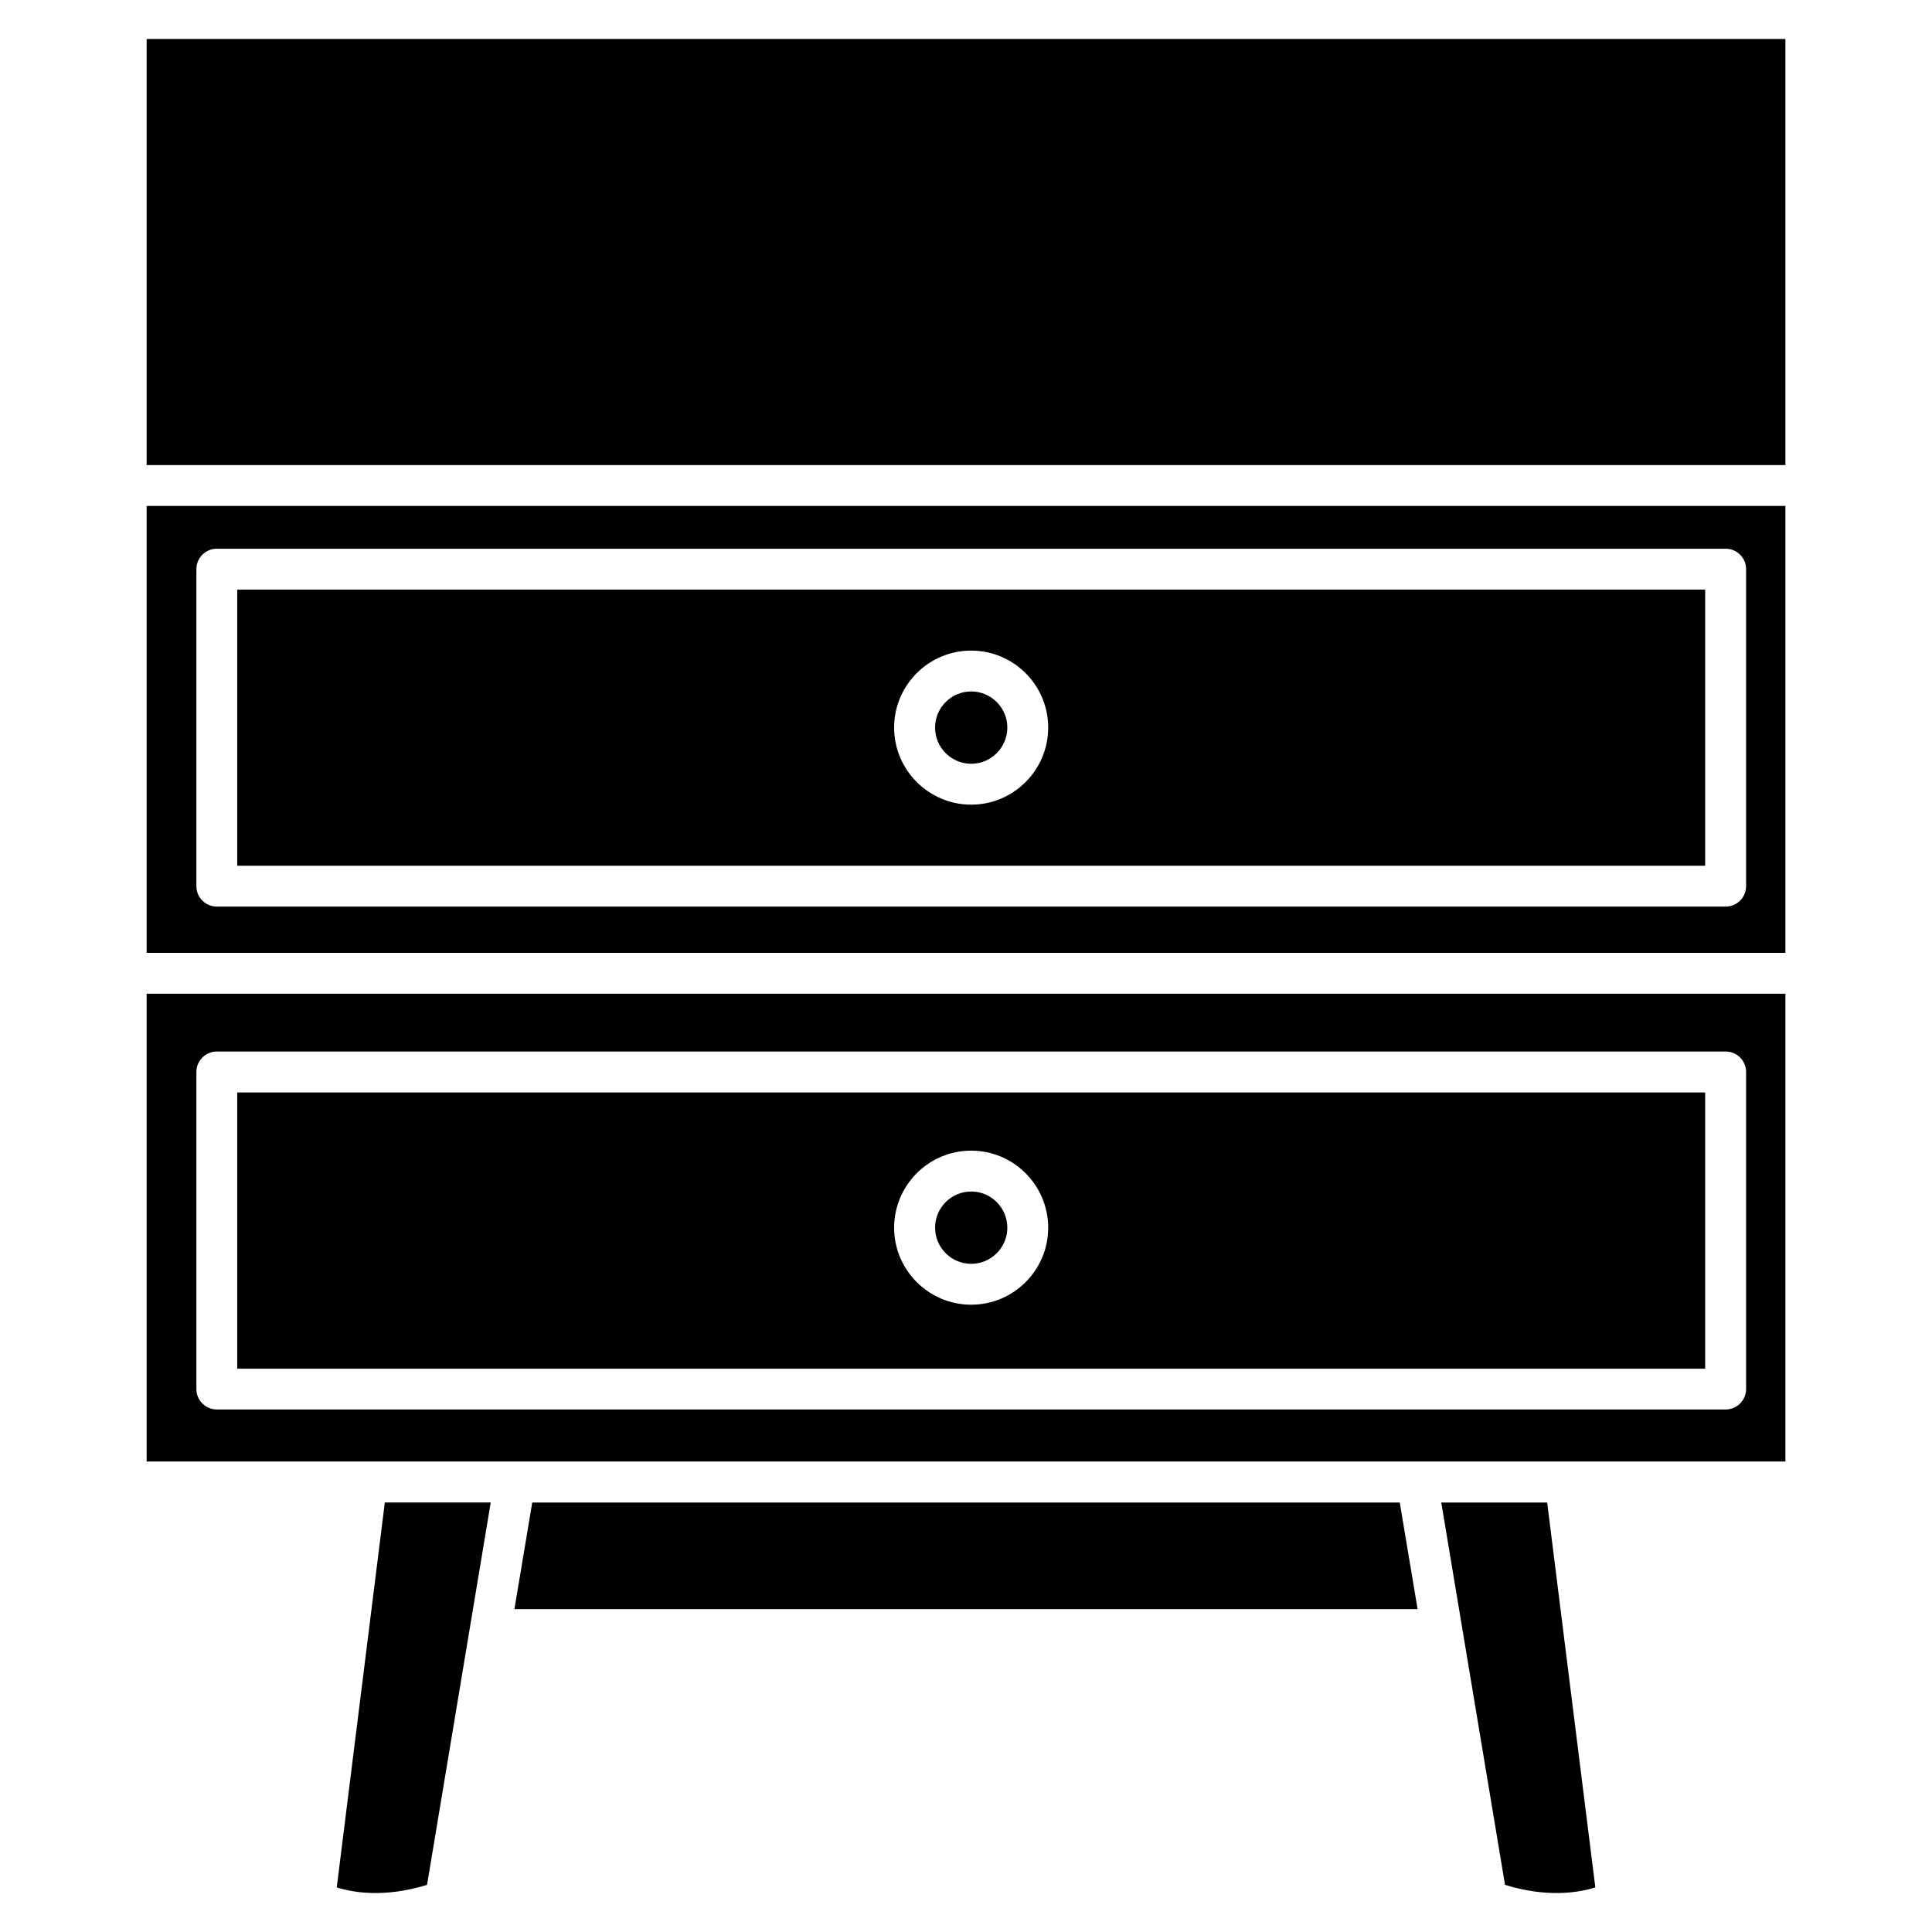
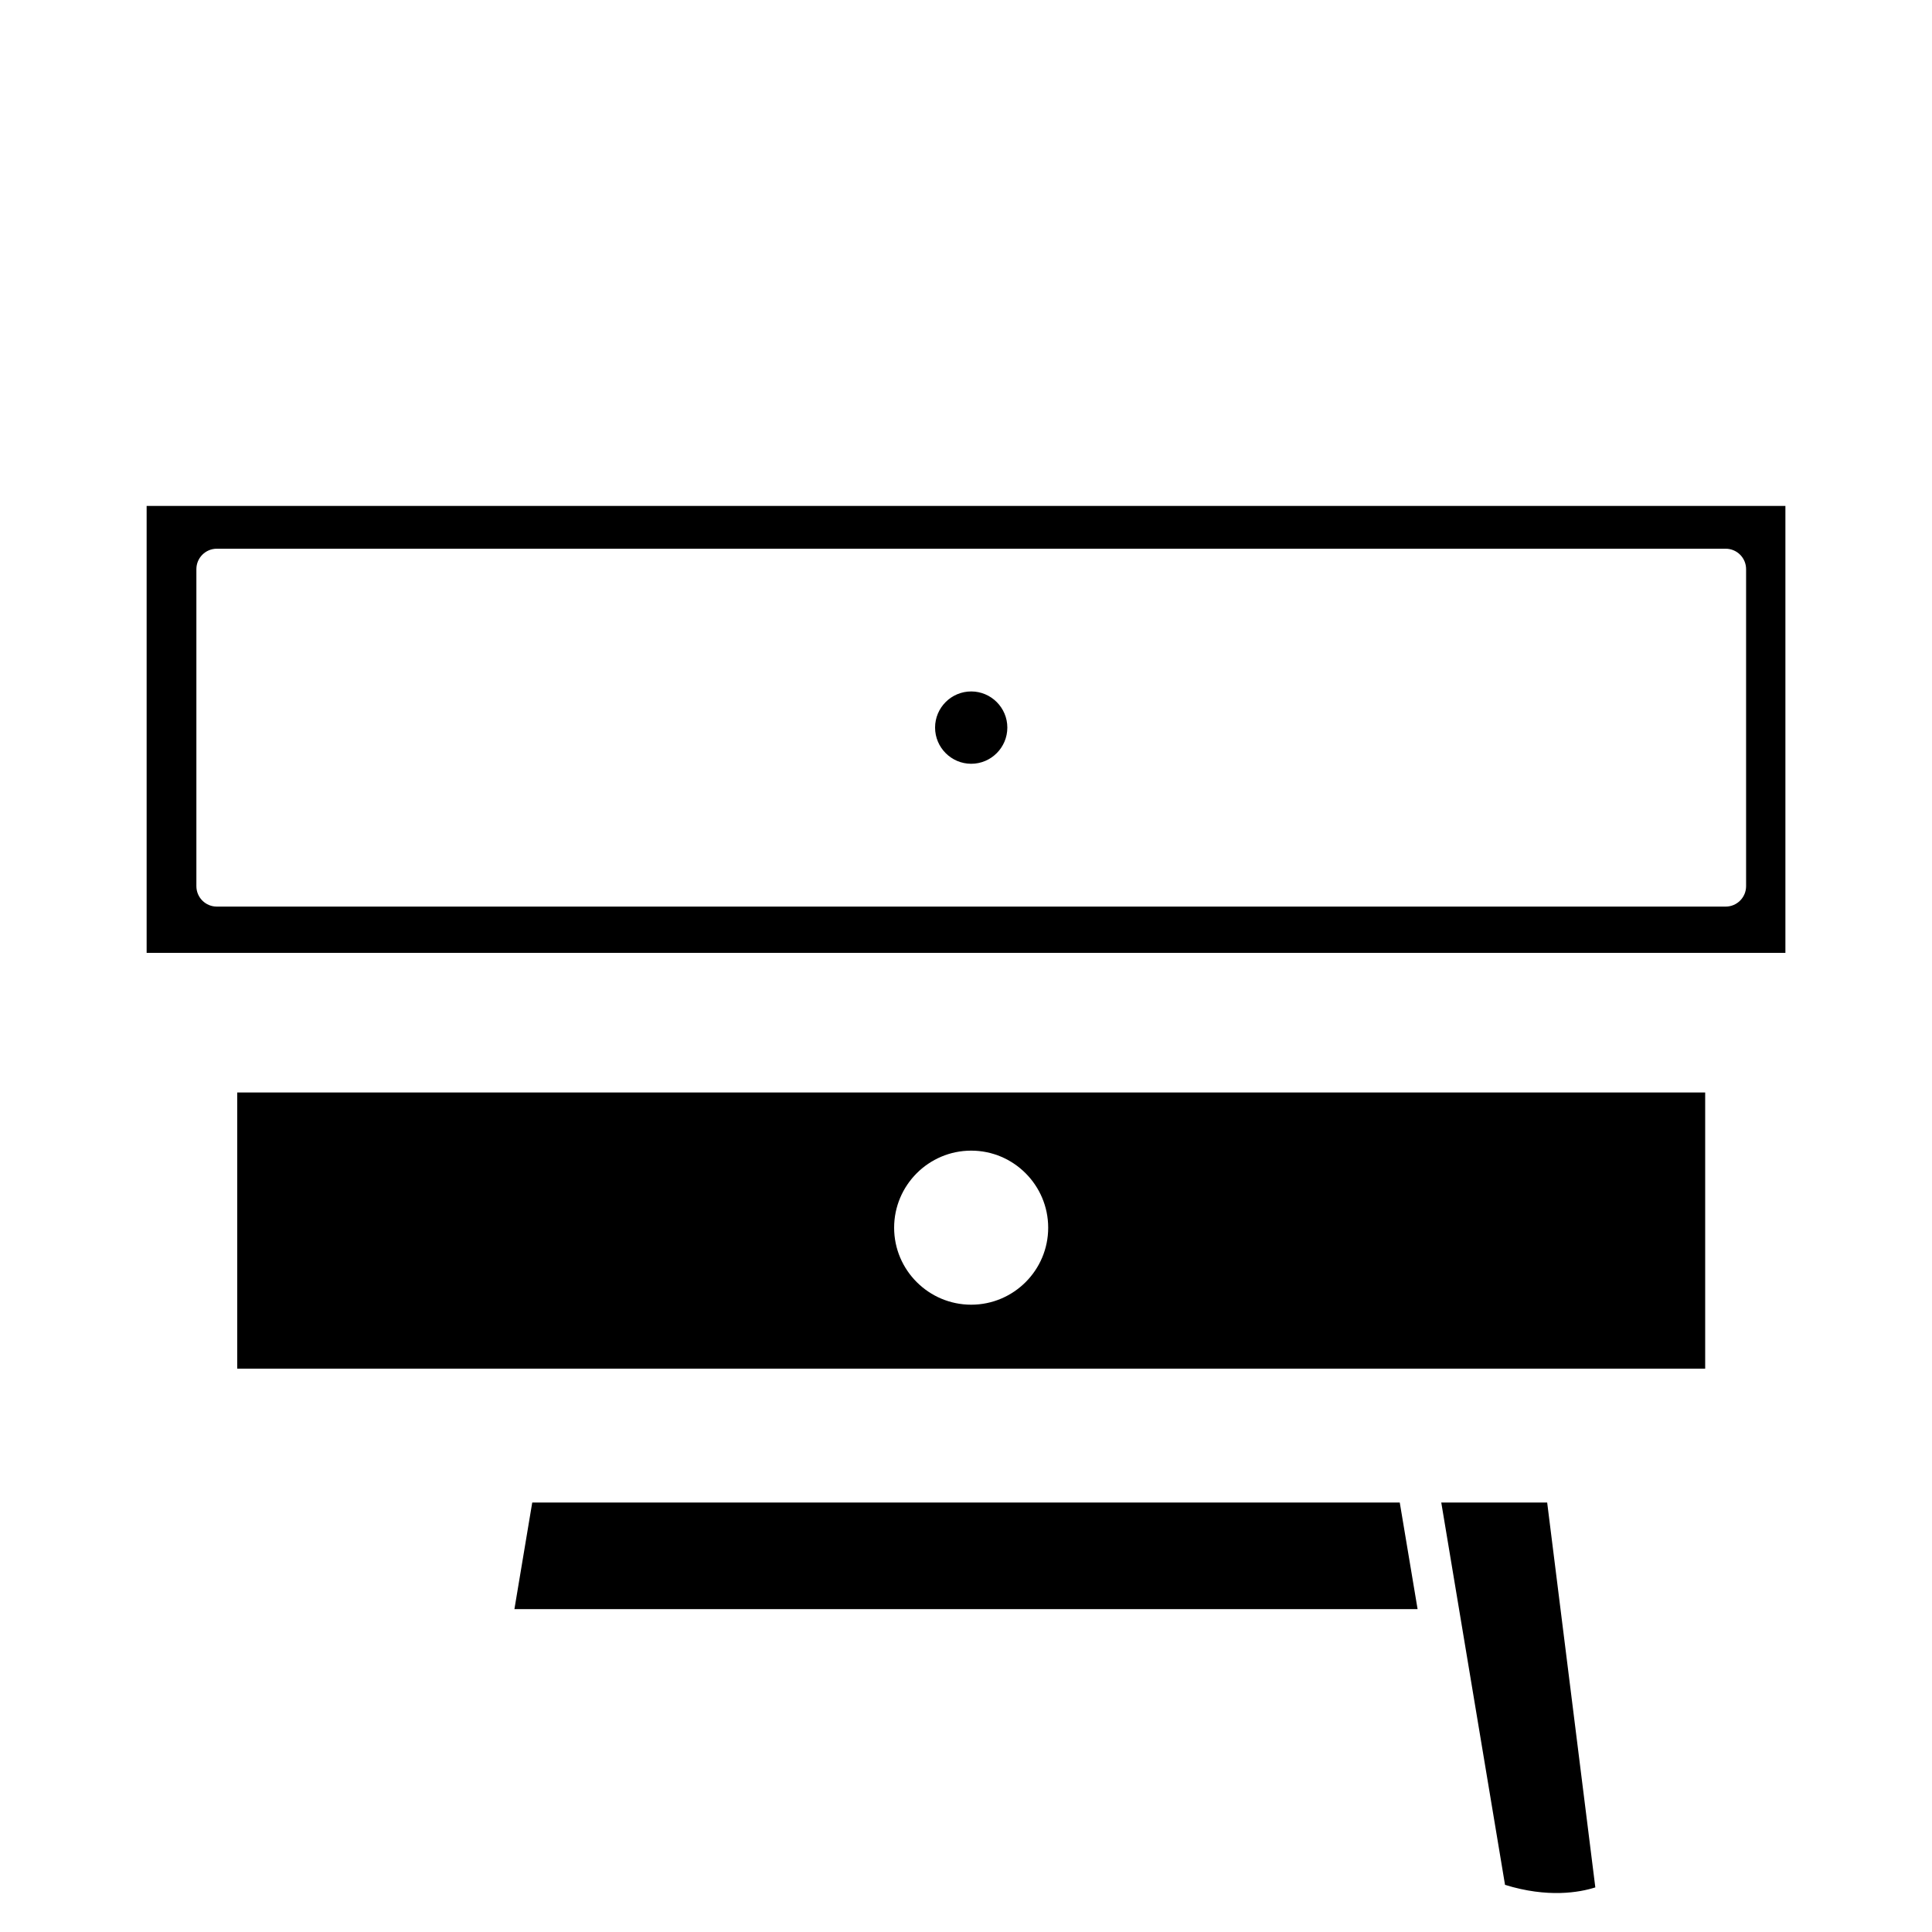
<svg xmlns="http://www.w3.org/2000/svg" fill="#000000" width="800px" height="800px" version="1.1" viewBox="144 144 512 512">
  <g>
    <path d="m595.89 433.52h-389.02v73.199h389.02zm-194.51 56.238c-11.25 0-20.426-9.152-20.426-20.402s9.152-20.426 20.426-20.426c11.25 0 20.402 9.172 20.402 20.426 0.004 11.25-9.148 20.402-20.402 20.402z" />
-     <path d="m401.38 459.76c-5.289 0-9.574 4.305-9.574 9.594 0 5.269 4.305 9.574 9.574 9.574 5.269 0 9.574-4.305 9.574-9.574 0-5.289-4.305-9.594-9.574-9.594z" />
-     <path d="m182.86 531.32h434.29v-123.98h-434.29zm13.184-103.24c0-2.981 2.414-5.414 5.414-5.414h399.86c3 0 5.414 2.434 5.414 5.414v84.031c0 2.981-2.414 5.414-5.414 5.414h-399.86c-3 0-5.414-2.434-5.414-5.414z" />
    <path d="m525.95 542.18 16.898 101.33c11.355 3.504 19.691 2.016 23.93 0.672l-12.762-102z" />
-     <path d="m233.24 644.18c4.242 1.344 12.574 2.832 23.93-0.672l16.879-101.33h-28.066z" />
    <path d="m401.38 327.24c-5.289 0-9.574 4.305-9.574 9.574 0 5.289 4.305 9.594 9.574 9.594 5.269 0 9.574-4.305 9.574-9.594 0-5.269-4.305-9.574-9.574-9.574z" />
    <path d="m285.05 542.18-4.723 28.254h239.35l-4.727-28.254z" />
-     <path d="m182.86 154.33h434.29v112.92h-434.29z" />
    <path d="m182.86 396.52h434.29v-118.44h-434.29zm13.184-101.69c0-2.981 2.414-5.414 5.414-5.414h399.86c3 0 5.414 2.434 5.414 5.414v84.012c0 2.981-2.414 5.414-5.414 5.414h-399.86c-3 0-5.414-2.434-5.414-5.414z" />
-     <path d="m595.89 300.25h-389.02v73.18h389.02zm-194.51 56.992c-11.25 0-20.426-9.172-20.426-20.426 0-11.25 9.152-20.402 20.426-20.402 11.25 0 20.402 9.152 20.402 20.402 0.004 11.25-9.148 20.426-20.402 20.426z" />
  </g>
</svg>